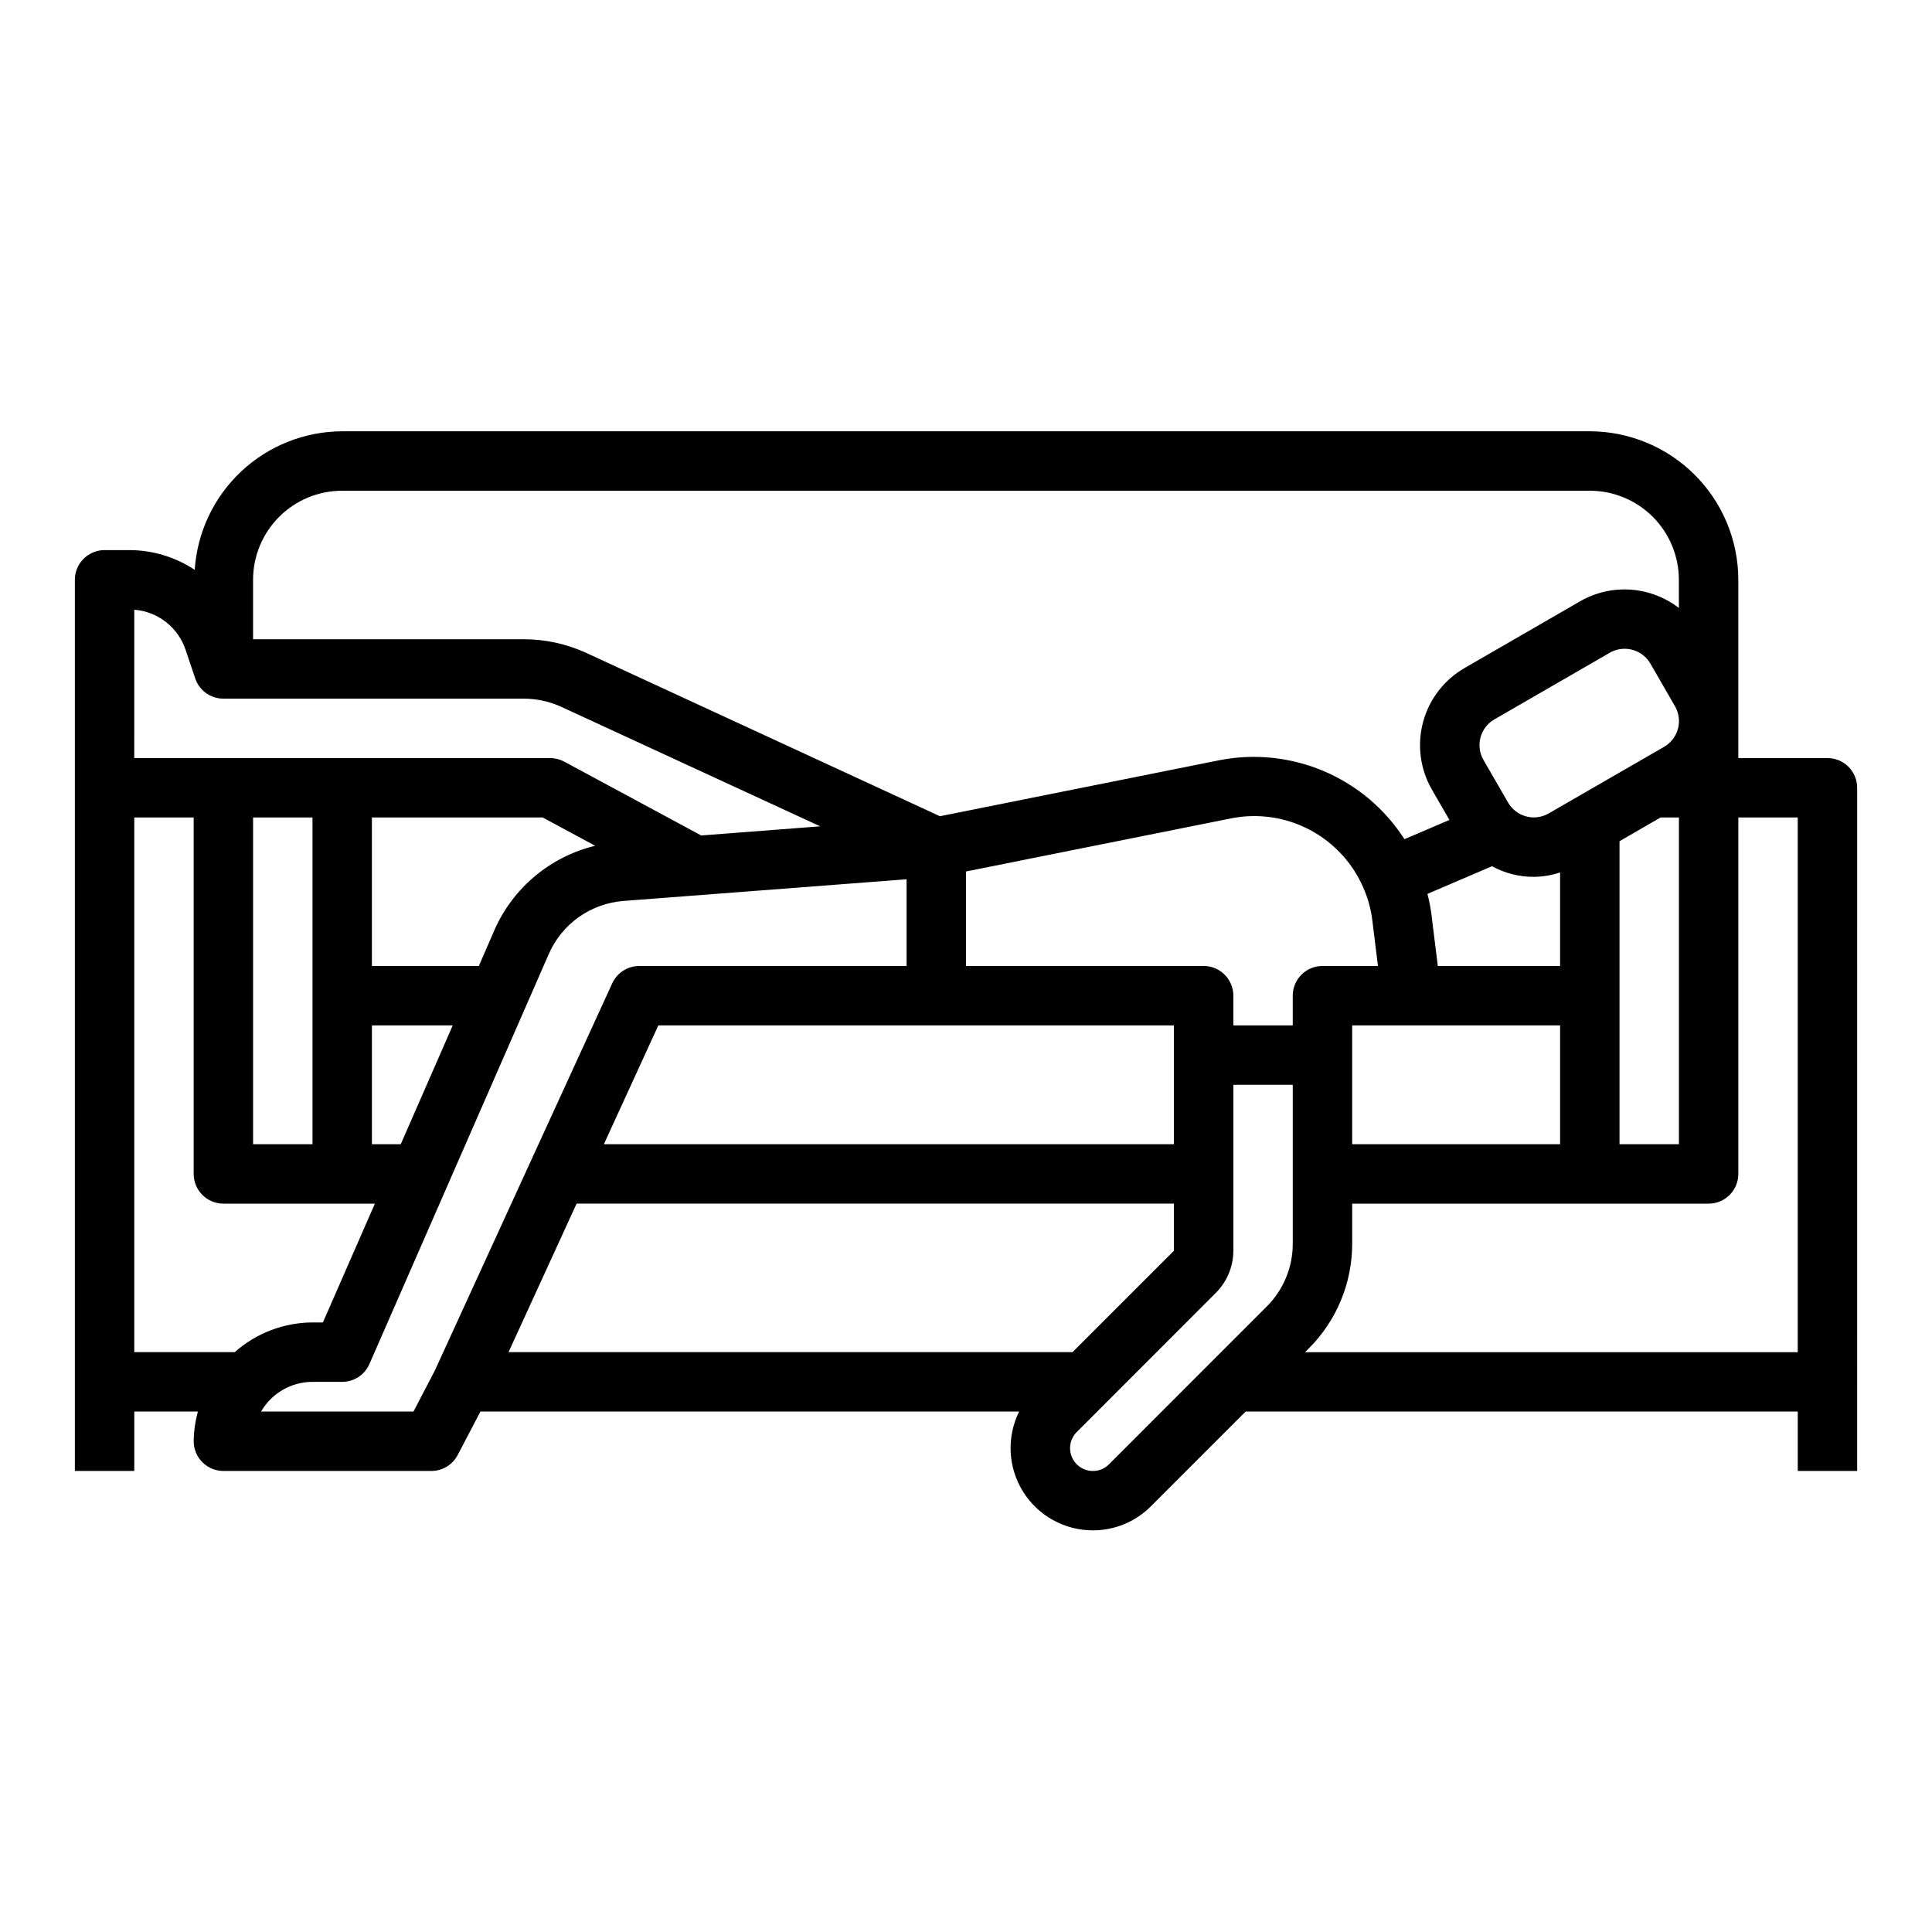
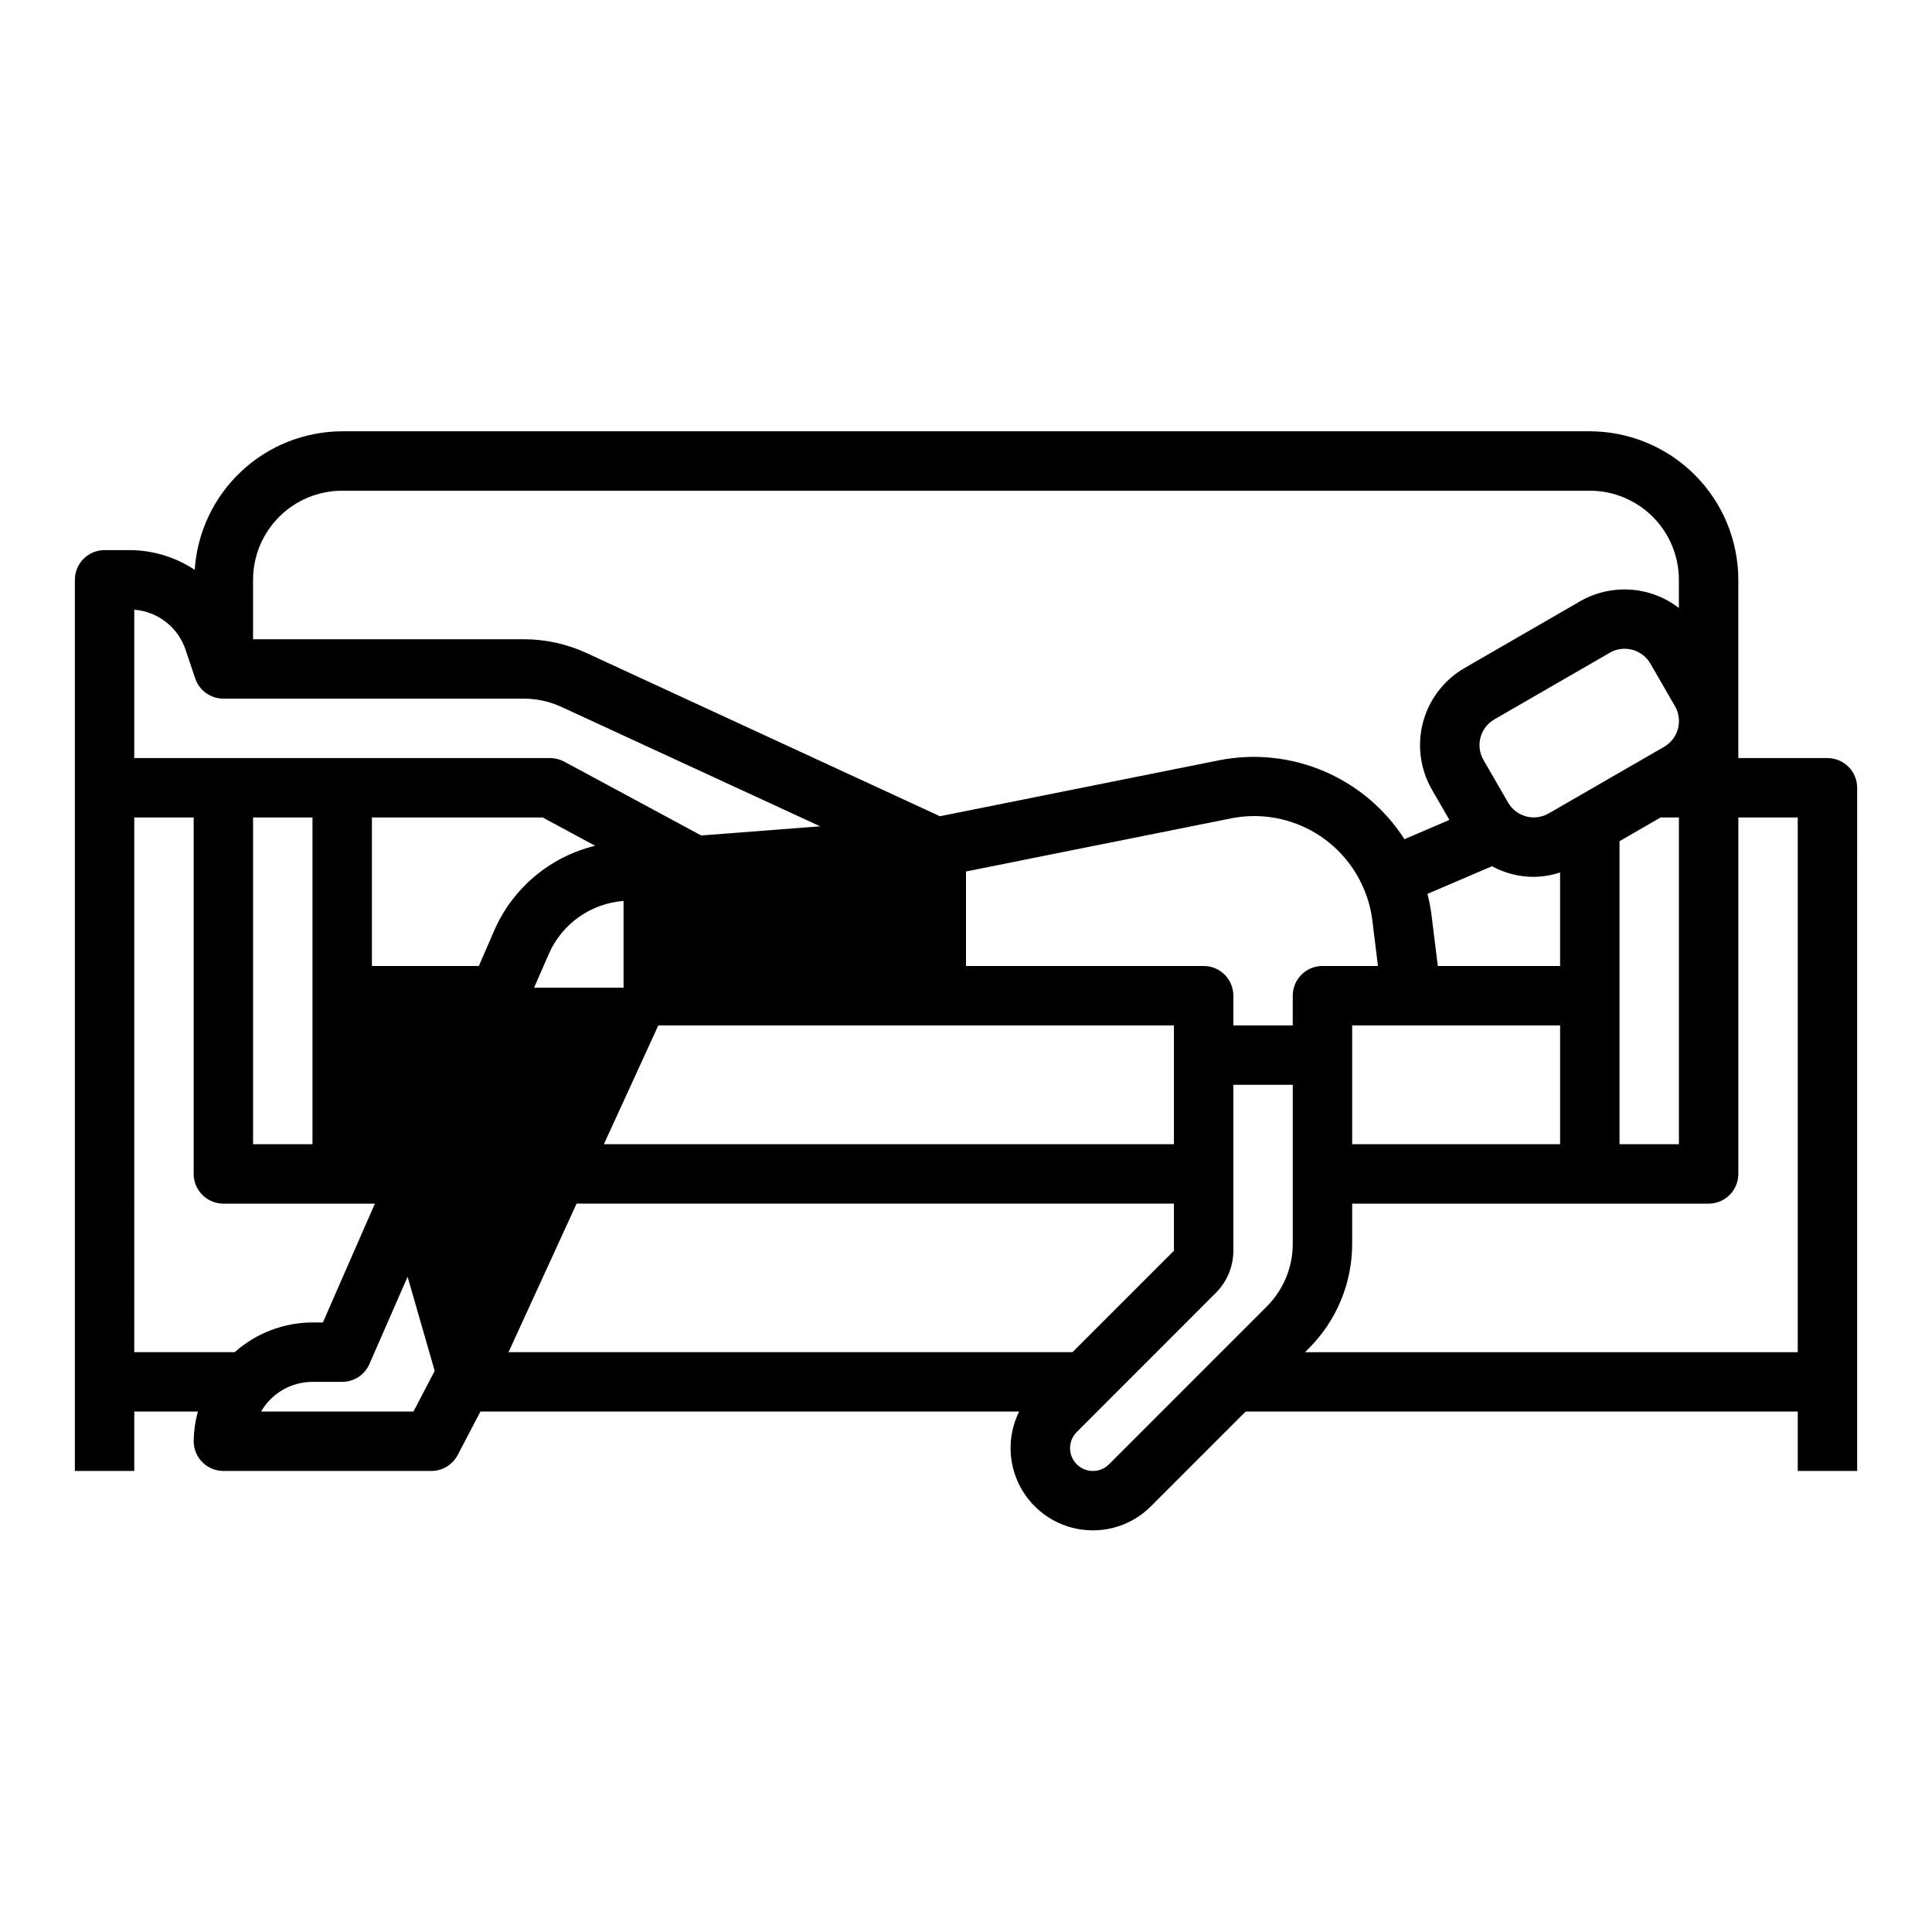
<svg xmlns="http://www.w3.org/2000/svg" fill="#000000" width="800px" height="800px" version="1.1" viewBox="144 144 512 512">
-   <path d="m628.29 344.89h-23.617v-47.23c-0.012-10.438-4.164-20.441-11.543-27.82s-17.383-11.527-27.816-11.543h-330.62c-9.957 0.031-19.531 3.836-26.785 10.652-7.258 6.816-11.656 16.129-12.309 26.062-5.121-3.394-11.125-5.211-17.27-5.227h-6.613c-4.348 0-7.875 3.527-7.875 7.875v236.16h15.746v-15.746h16.863c-0.711 2.566-1.086 5.211-1.121 7.871 0 2.09 0.832 4.09 2.309 5.566 1.477 1.477 3.477 2.309 5.566 2.309h55.105-0.004c2.93 0 5.613-1.621 6.977-4.211l6.039-11.535h142.76c-3.348 6.758-2.969 14.766 1.004 21.172 3.973 6.41 10.977 10.312 18.52 10.316 5.781 0.012 11.324-2.285 15.402-6.383l25.105-25.105h146.31v15.742h15.742l0.004-181.05c0-2.086-0.832-4.09-2.305-5.566-1.477-1.477-3.481-2.305-5.566-2.305zm-200.06 157.44h-149.46l18.035-39.359h158.3v12.484zm-36.102-86.594h62.977v31.488h-151.07l14.43-31.488zm70.848-15.742h-62.973v-25.043l70.25-14.074c7.109-1.418 14.492-0.336 20.902 3.062 6.406 3.398 11.441 8.902 14.262 15.586 1.141 2.66 1.902 5.465 2.258 8.336l1.496 12.133h-14.707c-4.348 0-7.871 3.523-7.871 7.871v7.871h-15.742v-7.871c0-2.09-0.832-4.09-2.305-5.566-1.477-1.477-3.481-2.305-5.566-2.305zm60.316-14.066v-0.004c-0.242-1.695-0.578-3.375-1-5.035l17.098-7.328v-0.004c3.414 1.863 7.238 2.832 11.125 2.82 2.356-0.035 4.691-0.426 6.926-1.164v24.781h-32.406zm61.699-44.004-30.582 17.648 0.004-0.004c-3.762 2.172-8.57 0.887-10.746-2.871l-6.535-11.305c-2.168-3.766-0.875-8.574 2.891-10.746l30.574-17.656c1.195-0.695 2.555-1.059 3.934-1.055 2.824-0.008 5.434 1.492 6.844 3.938l6.519 11.297-0.004-0.004c1.043 1.812 1.324 3.961 0.781 5.977-0.543 2.019-1.867 3.738-3.676 4.777zm-82.652 81.684v-7.871h55.105v31.488h-55.105zm70.848-15.742v-40.934l10.887-6.297 4.856-0.004v86.594h-15.742zm-338.5-133.82h330.62c6.262 0 12.27 2.488 16.699 6.918 4.426 4.426 6.914 10.434 6.914 16.699v7.453c-3.703-2.856-8.168-4.543-12.836-4.856-4.664-0.312-9.316 0.766-13.367 3.102l-30.566 17.656h-0.004c-5.43 3.129-9.395 8.289-11.02 14.344-1.621 6.051-0.773 12.504 2.363 17.93l4.621 7.996-11.91 5.102v0.004c-5.137-8-12.559-14.27-21.297-18.004-8.742-3.731-18.402-4.75-27.73-2.93l-74.082 14.848-93.754-43.297h-0.004c-5.172-2.371-10.789-3.598-16.477-3.606h-71.793v-15.742c0-6.266 2.488-12.273 6.918-16.699 4.426-4.43 10.434-6.918 16.699-6.918zm-55.105 31.535c3.078 0.238 6.016 1.387 8.445 3.297 2.426 1.91 4.231 4.496 5.188 7.434l2.519 7.477c1.078 3.203 4.082 5.363 7.465 5.359h79.664c3.426 0.016 6.812 0.762 9.926 2.191l68.566 31.645-31.527 2.426-36.297-19.57c-1.152-0.621-2.438-0.945-3.742-0.945h-110.21zm70.621 141.65h-7.644v-31.488h21.418zm-39.133 0v-86.594h15.742v86.594zm63.93-56.68-4.102 9.449h-28.34v-39.363h45.25l13.918 7.504h-0.004c-11.922 2.883-21.809 11.172-26.723 22.41zm-95.418-29.914h15.742v94.465c0 2.09 0.832 4.09 2.309 5.566 1.477 1.477 3.477 2.309 5.566 2.309h40.148l-13.777 31.488-2.758-0.004c-7.598 0.031-14.926 2.828-20.609 7.875h-26.621zm79.617 146.65-5.621 10.793h-40.391c2.812-4.867 8.004-7.867 13.625-7.871h7.875c3.129 0 5.957-1.855 7.211-4.723l47.523-108.63c1.707-3.934 4.457-7.324 7.953-9.805 3.496-2.484 7.602-3.965 11.875-4.289l75.004-5.746v22.988h-70.848c-3.078 0-5.871 1.789-7.156 4.59zm178.7 24.758c-1.129 1.145-2.668 1.785-4.273 1.781-2.445 0-4.648-1.477-5.586-3.734-0.934-2.258-0.418-4.859 1.309-6.586l36.891-36.914c2.945-2.957 4.602-6.957 4.613-11.129v-43.973h15.742v42.059c0.02 6.266-2.469 12.281-6.91 16.703zm52.938-30.699c7.387-7.363 11.527-17.367 11.504-27.797v-10.57h94.465c2.086 0 4.09-0.832 5.566-2.309 1.473-1.477 2.305-3.477 2.305-5.566v-94.465h15.742v141.7h-130.55z" />
+   <path d="m628.29 344.89h-23.617v-47.23c-0.012-10.438-4.164-20.441-11.543-27.82s-17.383-11.527-27.816-11.543h-330.62c-9.957 0.031-19.531 3.836-26.785 10.652-7.258 6.816-11.656 16.129-12.309 26.062-5.121-3.394-11.125-5.211-17.27-5.227h-6.613c-4.348 0-7.875 3.527-7.875 7.875v236.16h15.746v-15.746h16.863c-0.711 2.566-1.086 5.211-1.121 7.871 0 2.09 0.832 4.09 2.309 5.566 1.477 1.477 3.477 2.309 5.566 2.309h55.105-0.004c2.93 0 5.613-1.621 6.977-4.211l6.039-11.535h142.76c-3.348 6.758-2.969 14.766 1.004 21.172 3.973 6.41 10.977 10.312 18.52 10.316 5.781 0.012 11.324-2.285 15.402-6.383l25.105-25.105h146.31v15.742h15.742l0.004-181.05c0-2.086-0.832-4.09-2.305-5.566-1.477-1.477-3.481-2.305-5.566-2.305zm-200.06 157.44h-149.46l18.035-39.359h158.3v12.484zm-36.102-86.594h62.977v31.488h-151.07l14.43-31.488zm70.848-15.742h-62.973v-25.043l70.25-14.074c7.109-1.418 14.492-0.336 20.902 3.062 6.406 3.398 11.441 8.902 14.262 15.586 1.141 2.66 1.902 5.465 2.258 8.336l1.496 12.133h-14.707c-4.348 0-7.871 3.523-7.871 7.871v7.871h-15.742v-7.871c0-2.09-0.832-4.09-2.305-5.566-1.477-1.477-3.481-2.305-5.566-2.305zm60.316-14.066v-0.004c-0.242-1.695-0.578-3.375-1-5.035l17.098-7.328v-0.004c3.414 1.863 7.238 2.832 11.125 2.82 2.356-0.035 4.691-0.426 6.926-1.164v24.781h-32.406zm61.699-44.004-30.582 17.648 0.004-0.004c-3.762 2.172-8.57 0.887-10.746-2.871l-6.535-11.305c-2.168-3.766-0.875-8.574 2.891-10.746l30.574-17.656c1.195-0.695 2.555-1.059 3.934-1.055 2.824-0.008 5.434 1.492 6.844 3.938l6.519 11.297-0.004-0.004c1.043 1.812 1.324 3.961 0.781 5.977-0.543 2.019-1.867 3.738-3.676 4.777zm-82.652 81.684v-7.871h55.105v31.488h-55.105zm70.848-15.742v-40.934l10.887-6.297 4.856-0.004v86.594h-15.742zm-338.5-133.82h330.62c6.262 0 12.27 2.488 16.699 6.918 4.426 4.426 6.914 10.434 6.914 16.699v7.453c-3.703-2.856-8.168-4.543-12.836-4.856-4.664-0.312-9.316 0.766-13.367 3.102l-30.566 17.656h-0.004c-5.43 3.129-9.395 8.289-11.02 14.344-1.621 6.051-0.773 12.504 2.363 17.93l4.621 7.996-11.91 5.102v0.004c-5.137-8-12.559-14.27-21.297-18.004-8.742-3.731-18.402-4.75-27.73-2.93l-74.082 14.848-93.754-43.297h-0.004c-5.172-2.371-10.789-3.598-16.477-3.606h-71.793v-15.742c0-6.266 2.488-12.273 6.918-16.699 4.426-4.43 10.434-6.918 16.699-6.918zm-55.105 31.535c3.078 0.238 6.016 1.387 8.445 3.297 2.426 1.91 4.231 4.496 5.188 7.434l2.519 7.477c1.078 3.203 4.082 5.363 7.465 5.359h79.664c3.426 0.016 6.812 0.762 9.926 2.191l68.566 31.645-31.527 2.426-36.297-19.57c-1.152-0.621-2.438-0.945-3.742-0.945h-110.21zm70.621 141.65h-7.644v-31.488h21.418zm-39.133 0v-86.594h15.742v86.594zm63.93-56.68-4.102 9.449h-28.34v-39.363h45.25l13.918 7.504h-0.004c-11.922 2.883-21.809 11.172-26.723 22.41zm-95.418-29.914h15.742v94.465c0 2.09 0.832 4.09 2.309 5.566 1.477 1.477 3.477 2.309 5.566 2.309h40.148l-13.777 31.488-2.758-0.004c-7.598 0.031-14.926 2.828-20.609 7.875h-26.621zm79.617 146.65-5.621 10.793h-40.391c2.812-4.867 8.004-7.867 13.625-7.871h7.875c3.129 0 5.957-1.855 7.211-4.723l47.523-108.63c1.707-3.934 4.457-7.324 7.953-9.805 3.496-2.484 7.602-3.965 11.875-4.289v22.988h-70.848c-3.078 0-5.871 1.789-7.156 4.59zm178.7 24.758c-1.129 1.145-2.668 1.785-4.273 1.781-2.445 0-4.648-1.477-5.586-3.734-0.934-2.258-0.418-4.859 1.309-6.586l36.891-36.914c2.945-2.957 4.602-6.957 4.613-11.129v-43.973h15.742v42.059c0.02 6.266-2.469 12.281-6.91 16.703zm52.938-30.699c7.387-7.363 11.527-17.367 11.504-27.797v-10.57h94.465c2.086 0 4.09-0.832 5.566-2.309 1.473-1.477 2.305-3.477 2.305-5.566v-94.465h15.742v141.7h-130.55z" />
</svg>